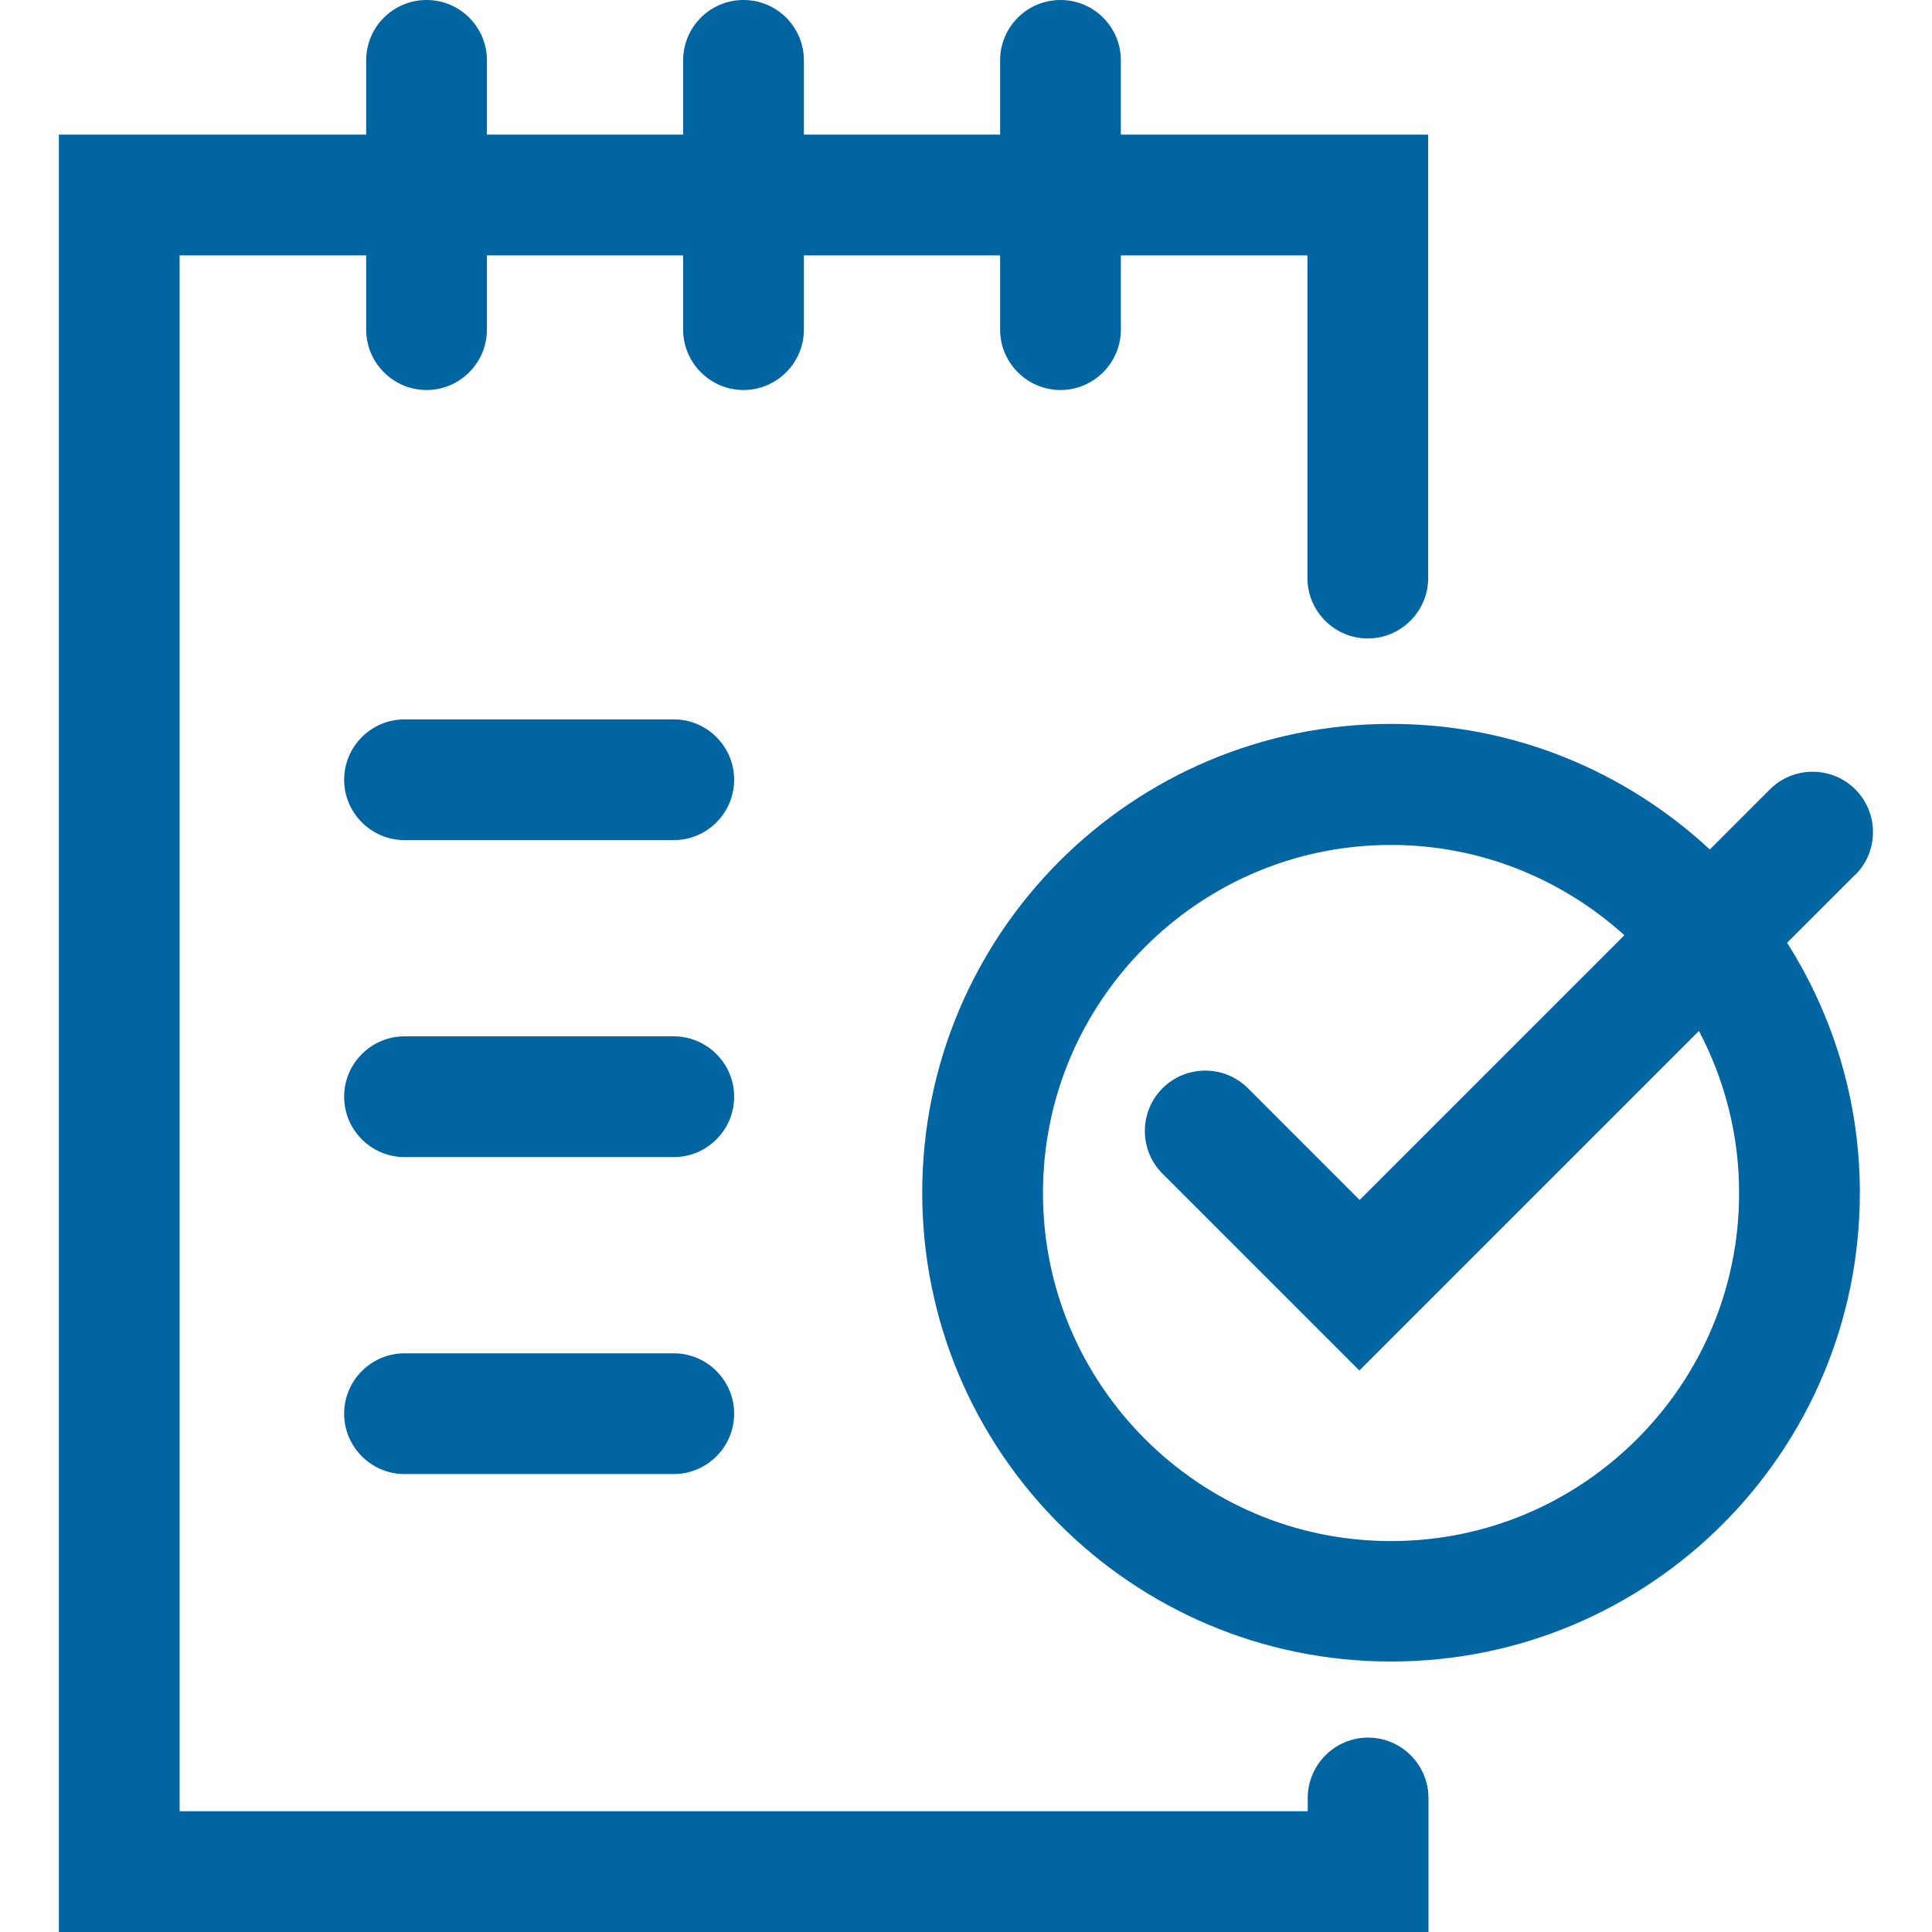
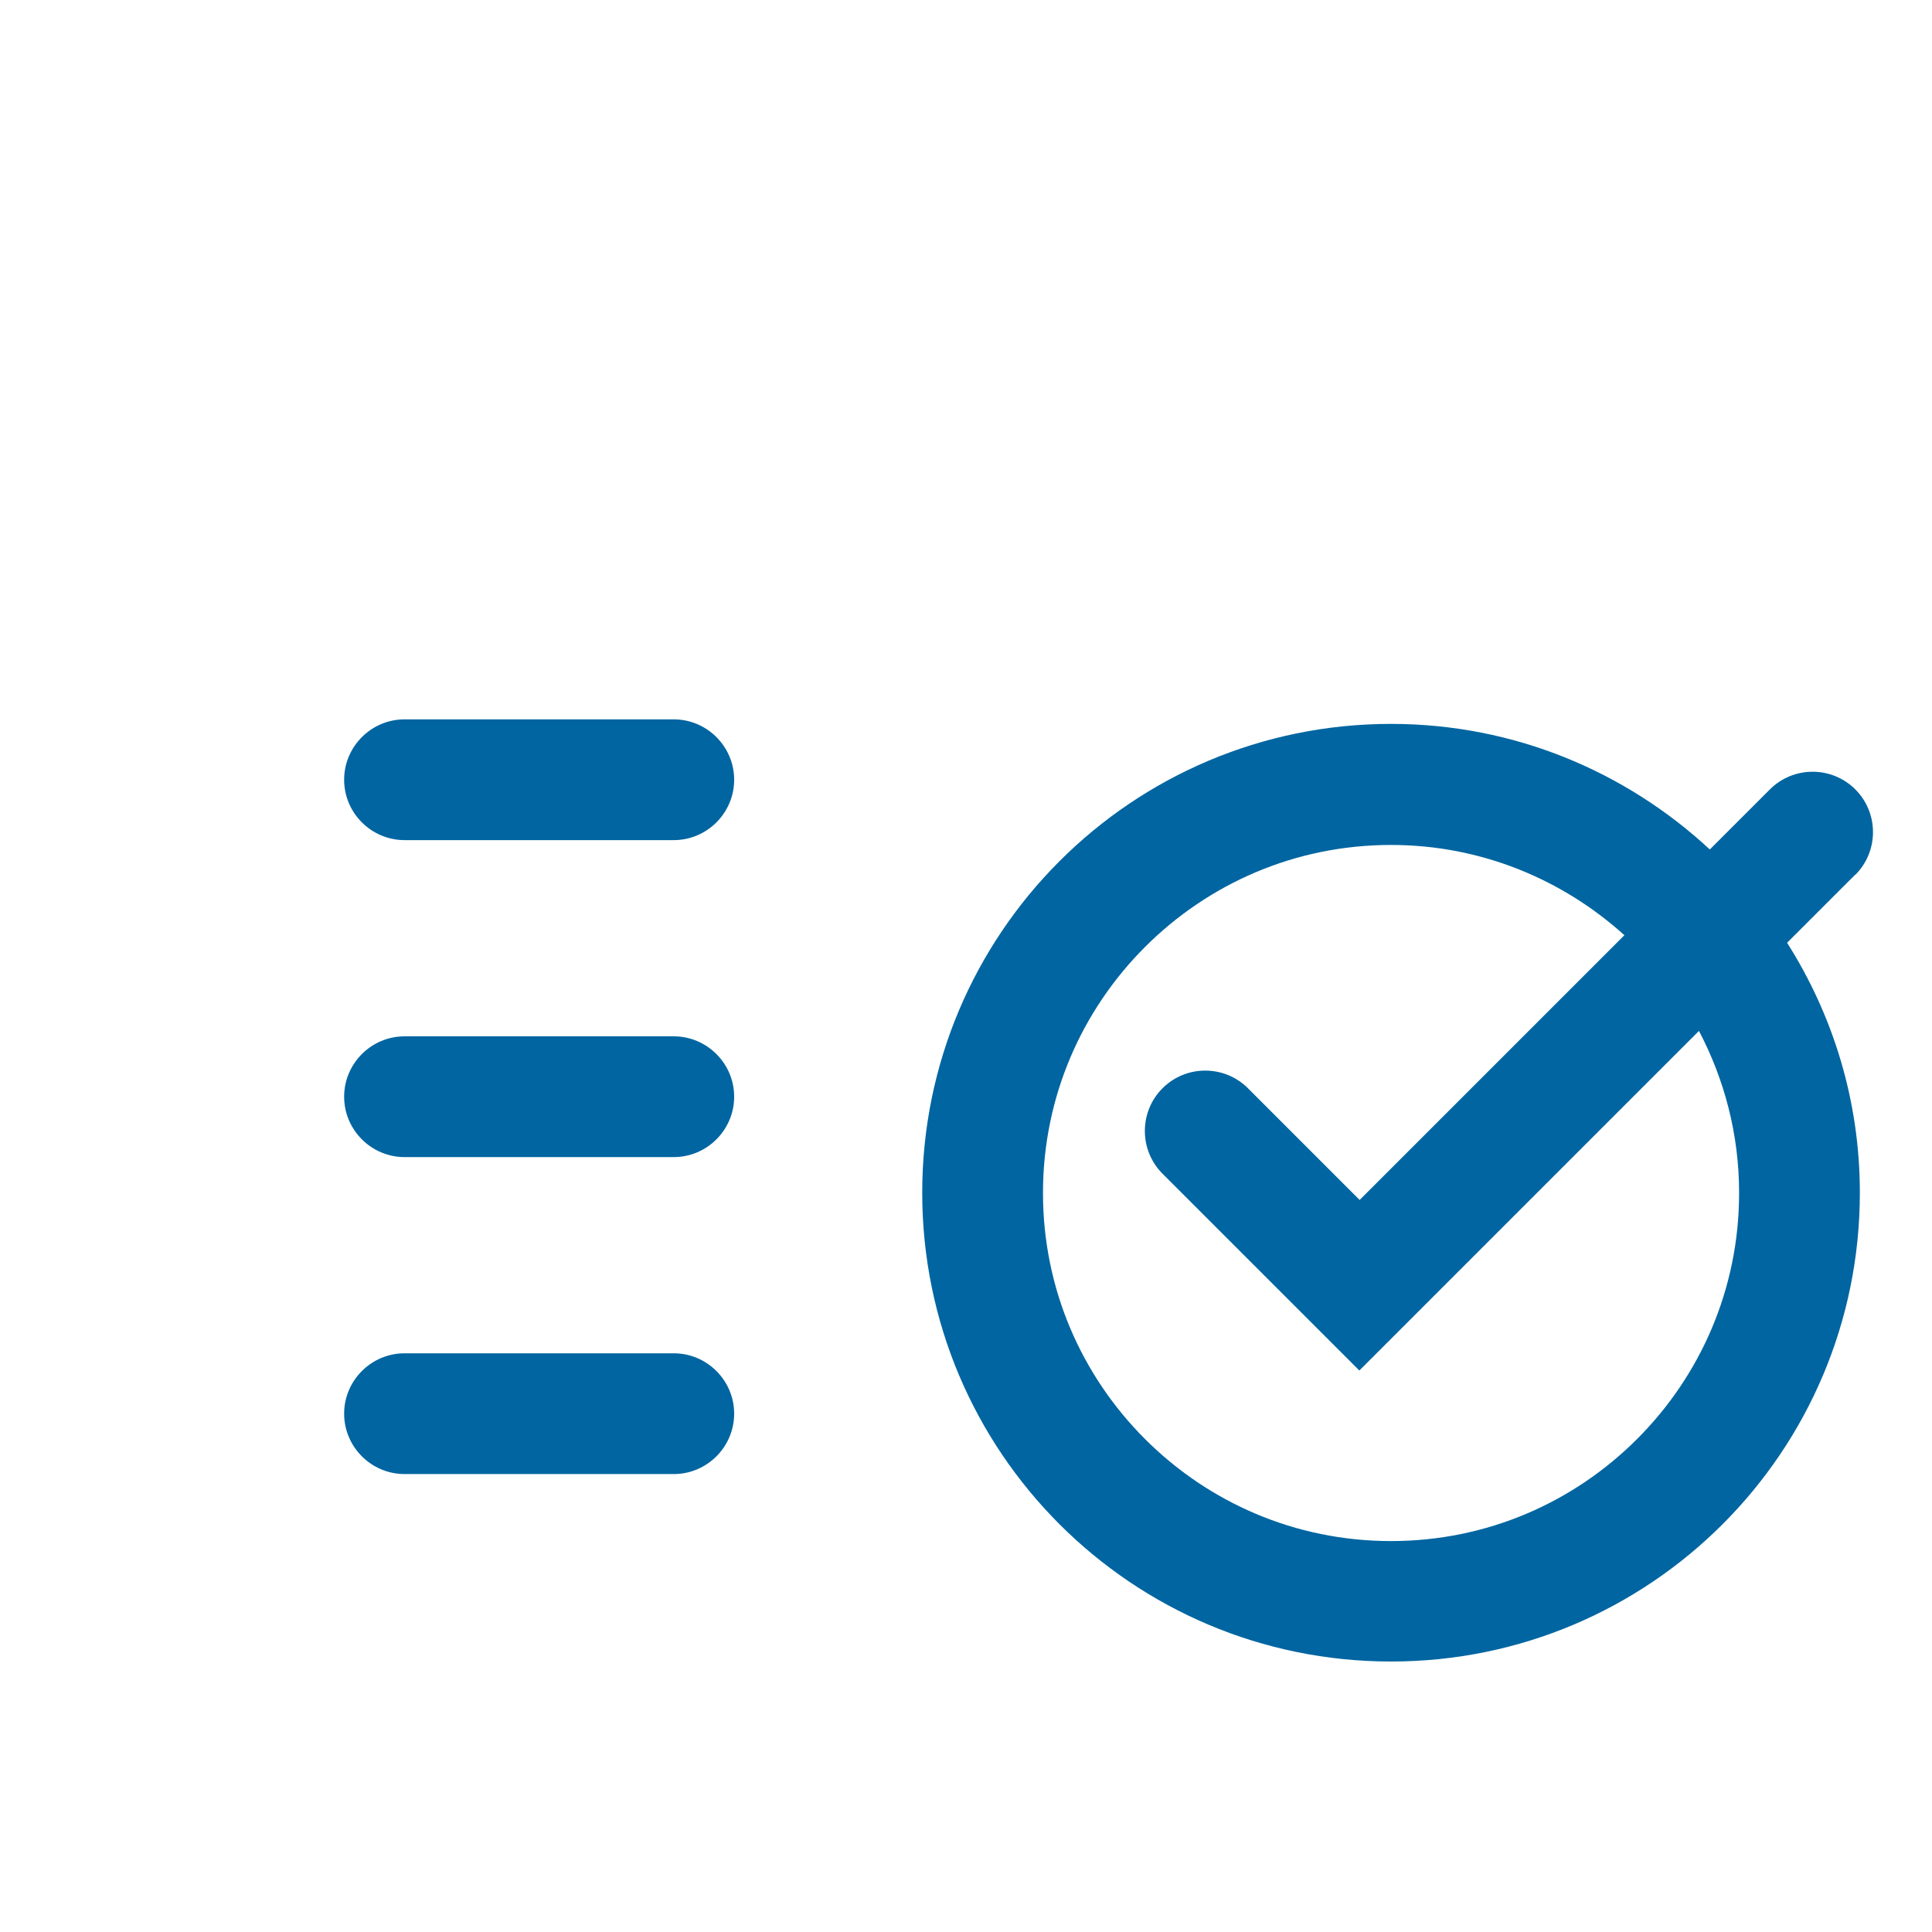
<svg xmlns="http://www.w3.org/2000/svg" id="Design" viewBox="0 0 64 64">
  <defs>
    <style> .cls-1 { fill: #0065a1; } </style>
  </defs>
-   <path class="cls-1" d="M45.32,57.56c-1.1,0-2,.9-2,2h0v.44H5.95V8.46h6.18v2.46c0,1.1,.9,2,2,2s2-.9,2-2v-2.46h6.5v2.46c0,1.1,.9,2,2,2s2-.9,2-2v-2.46h6.5v2.46c0,1.1,.9,2,2,2s2-.9,2-2v-2.46h6.18v10.69c0,1.1,.9,2,2,2s2-.9,2-2V4.46h-10.18V2C37.13,.9,36.24,0,35.13,0s-2,.9-2,2v2.46h-6.5V2C26.63,.9,25.74,0,24.63,0s-2,.9-2,2v2.46h-6.5V2C16.13,.9,15.24,0,14.13,0s-2,.9-2,2v2.46H1.95V64H47.32v-4.44c0-1.1-.9-2-2-2Z" />
  <path class="cls-1" d="M22.32,23.83H13.4c-1.1,0-2,.9-2,2s.9,2,2,2h8.92c1.1,0,2-.9,2-2s-.9-2-2-2Z" />
  <path class="cls-1" d="M22.32,34.33H13.4c-1.1,0-2,.9-2,2s.9,2,2,2h8.92c1.1,0,2-.9,2-2s-.9-2-2-2Z" />
  <path class="cls-1" d="M22.32,44.83H13.4c-1.1,0-2,.9-2,2s.9,2,2,2h8.92c1.1,0,2-.9,2-2s-.9-2-2-2Z" />
  <path class="cls-1" d="M61.46,28.98c.78-.78,.78-2.05,0-2.83-.78-.78-2.05-.78-2.83,0h0s-1.99,1.99-1.99,1.99c-2.77-2.57-6.47-4.16-10.56-4.16-8.58,0-15.53,6.95-15.53,15.53,0,8.58,6.95,15.53,15.53,15.53,8.58,0,15.53-6.95,15.53-15.53,0-3.05-.89-5.88-2.41-8.28l2.25-2.25Zm-3.85,10.54c0,3.19-1.29,6.06-3.38,8.15-2.09,2.09-4.96,3.38-8.15,3.38-3.19,0-6.06-1.29-8.15-3.38-2.09-2.09-3.38-4.96-3.38-8.15,0-3.19,1.29-6.06,3.38-8.15,2.09-2.09,4.96-3.38,8.15-3.38,2.98,0,5.68,1.14,7.73,2.99l-8.77,8.77-3.7-3.7c-.78-.78-2.05-.78-2.83,0-.78,.78-.78,2.05,0,2.83l6.52,6.52,11.25-11.25c.84,1.6,1.33,3.42,1.33,5.36Z" />
</svg>